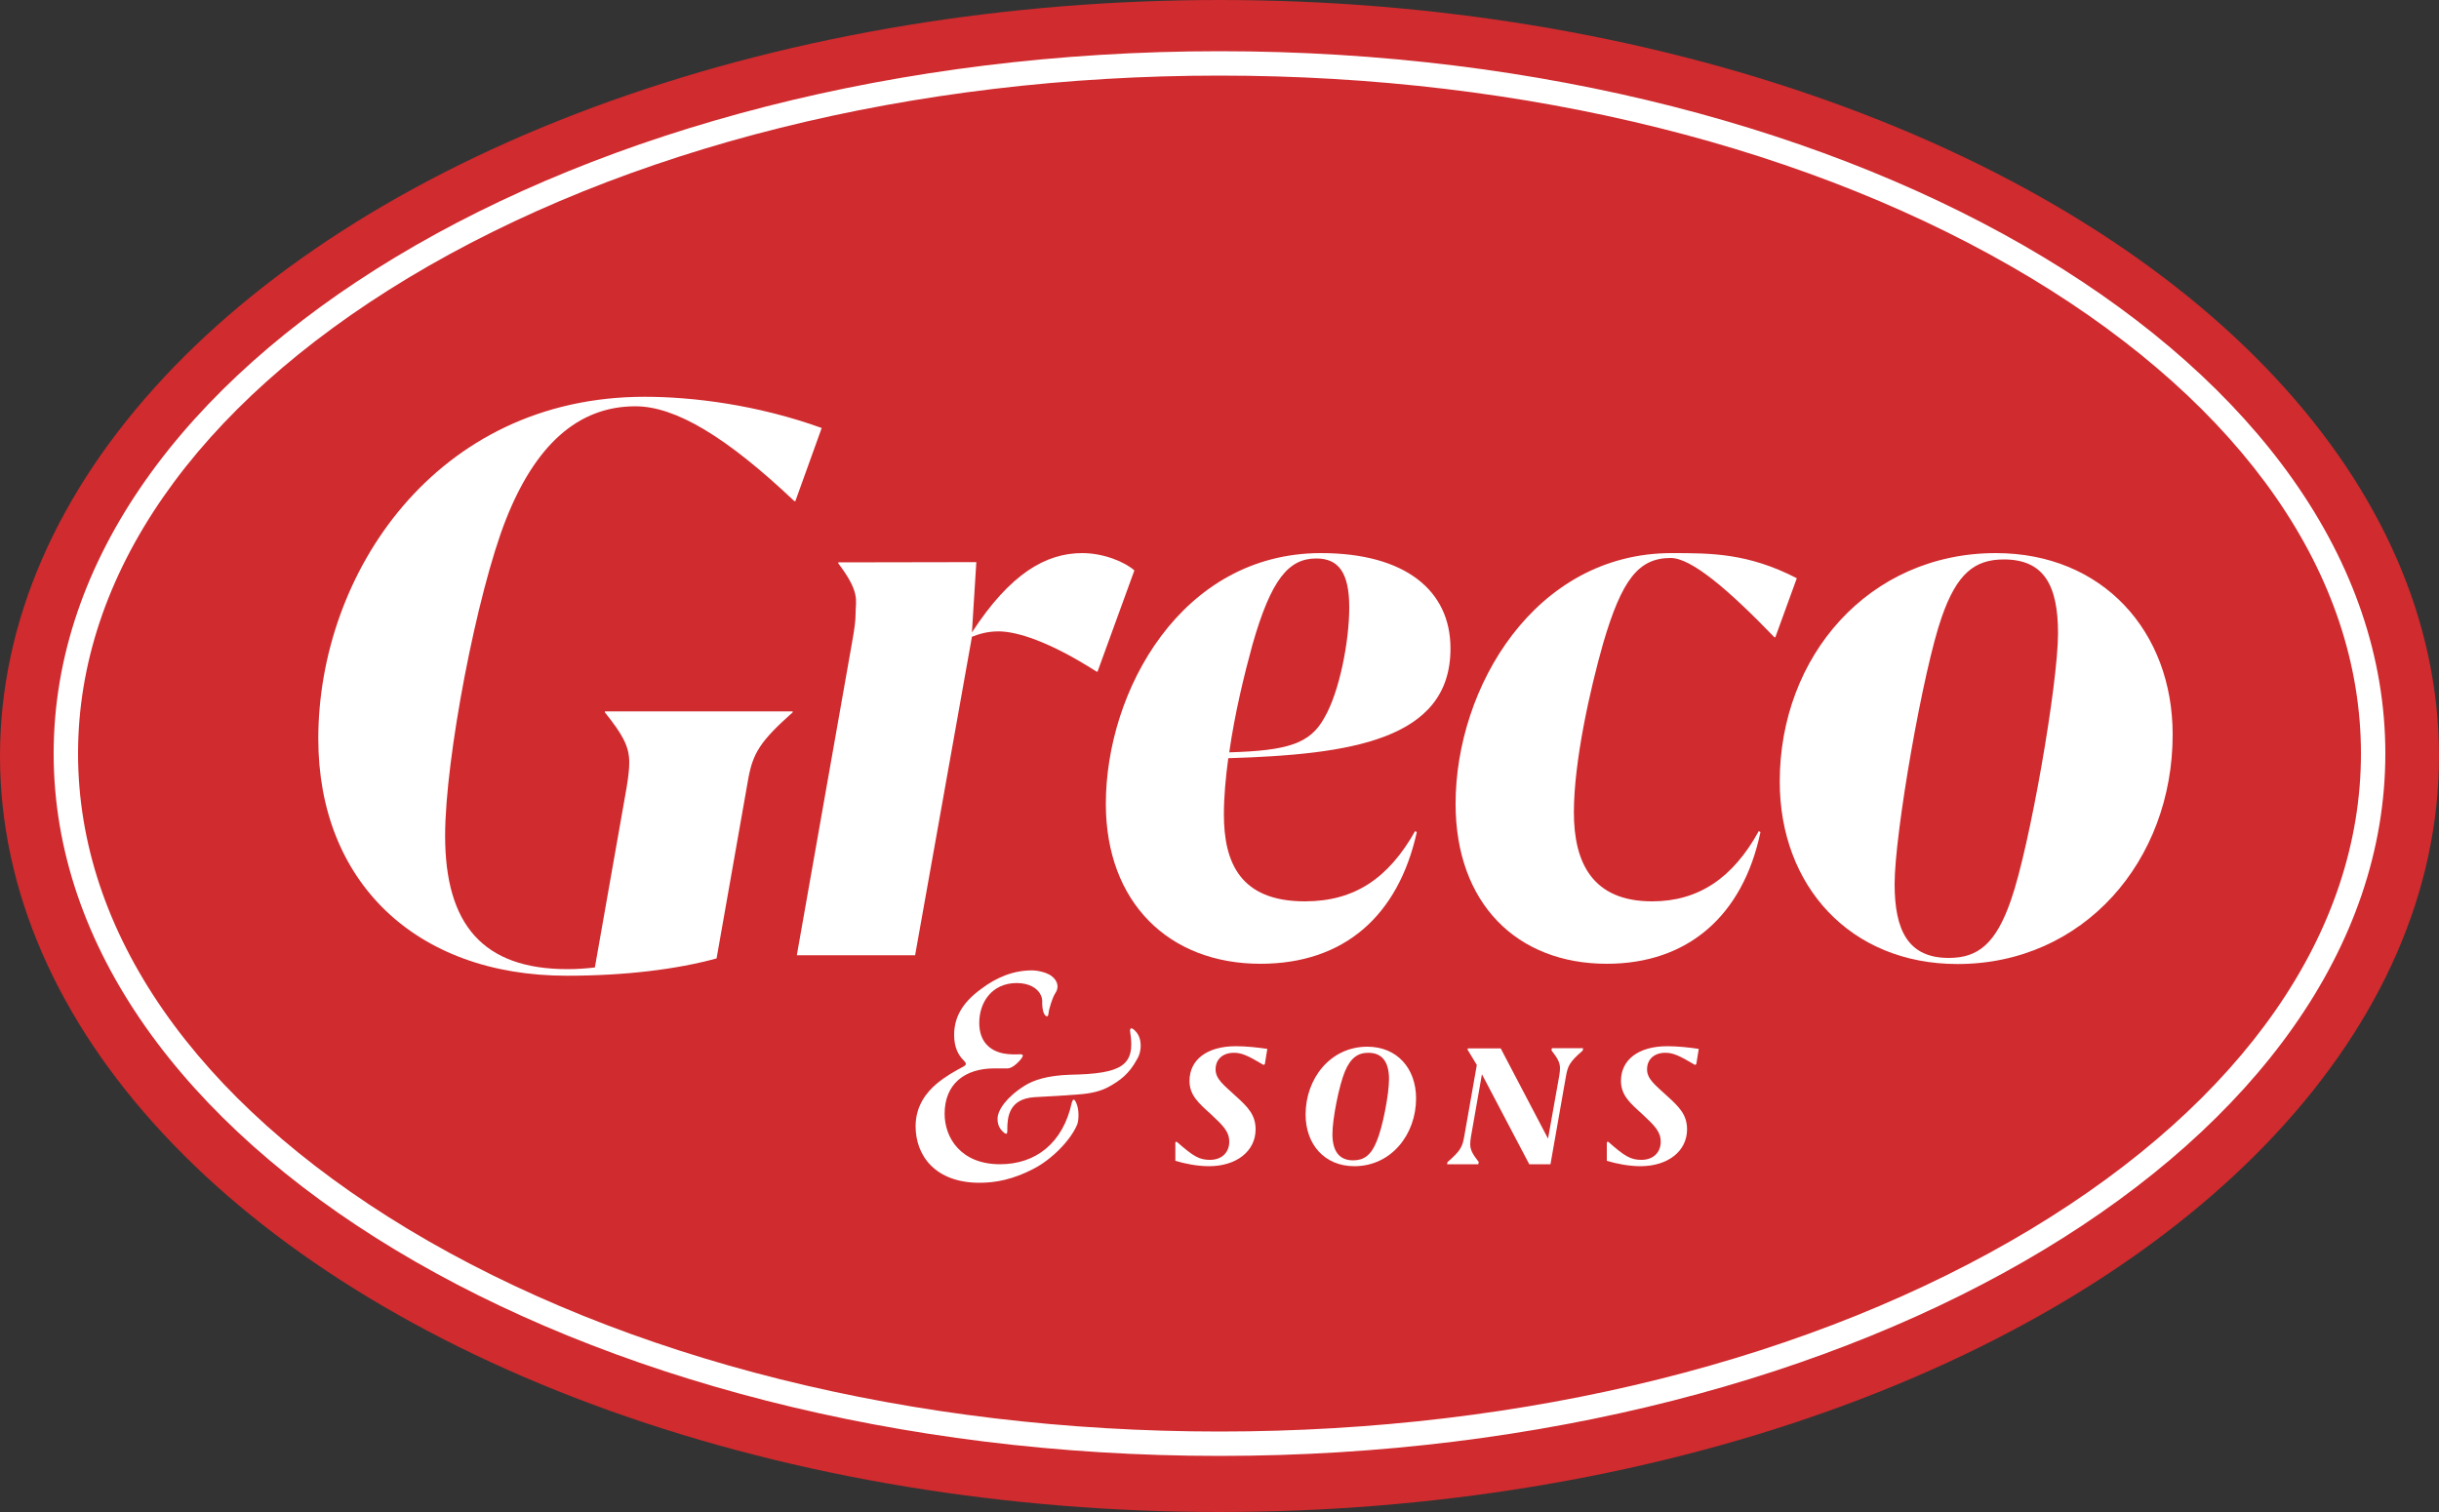
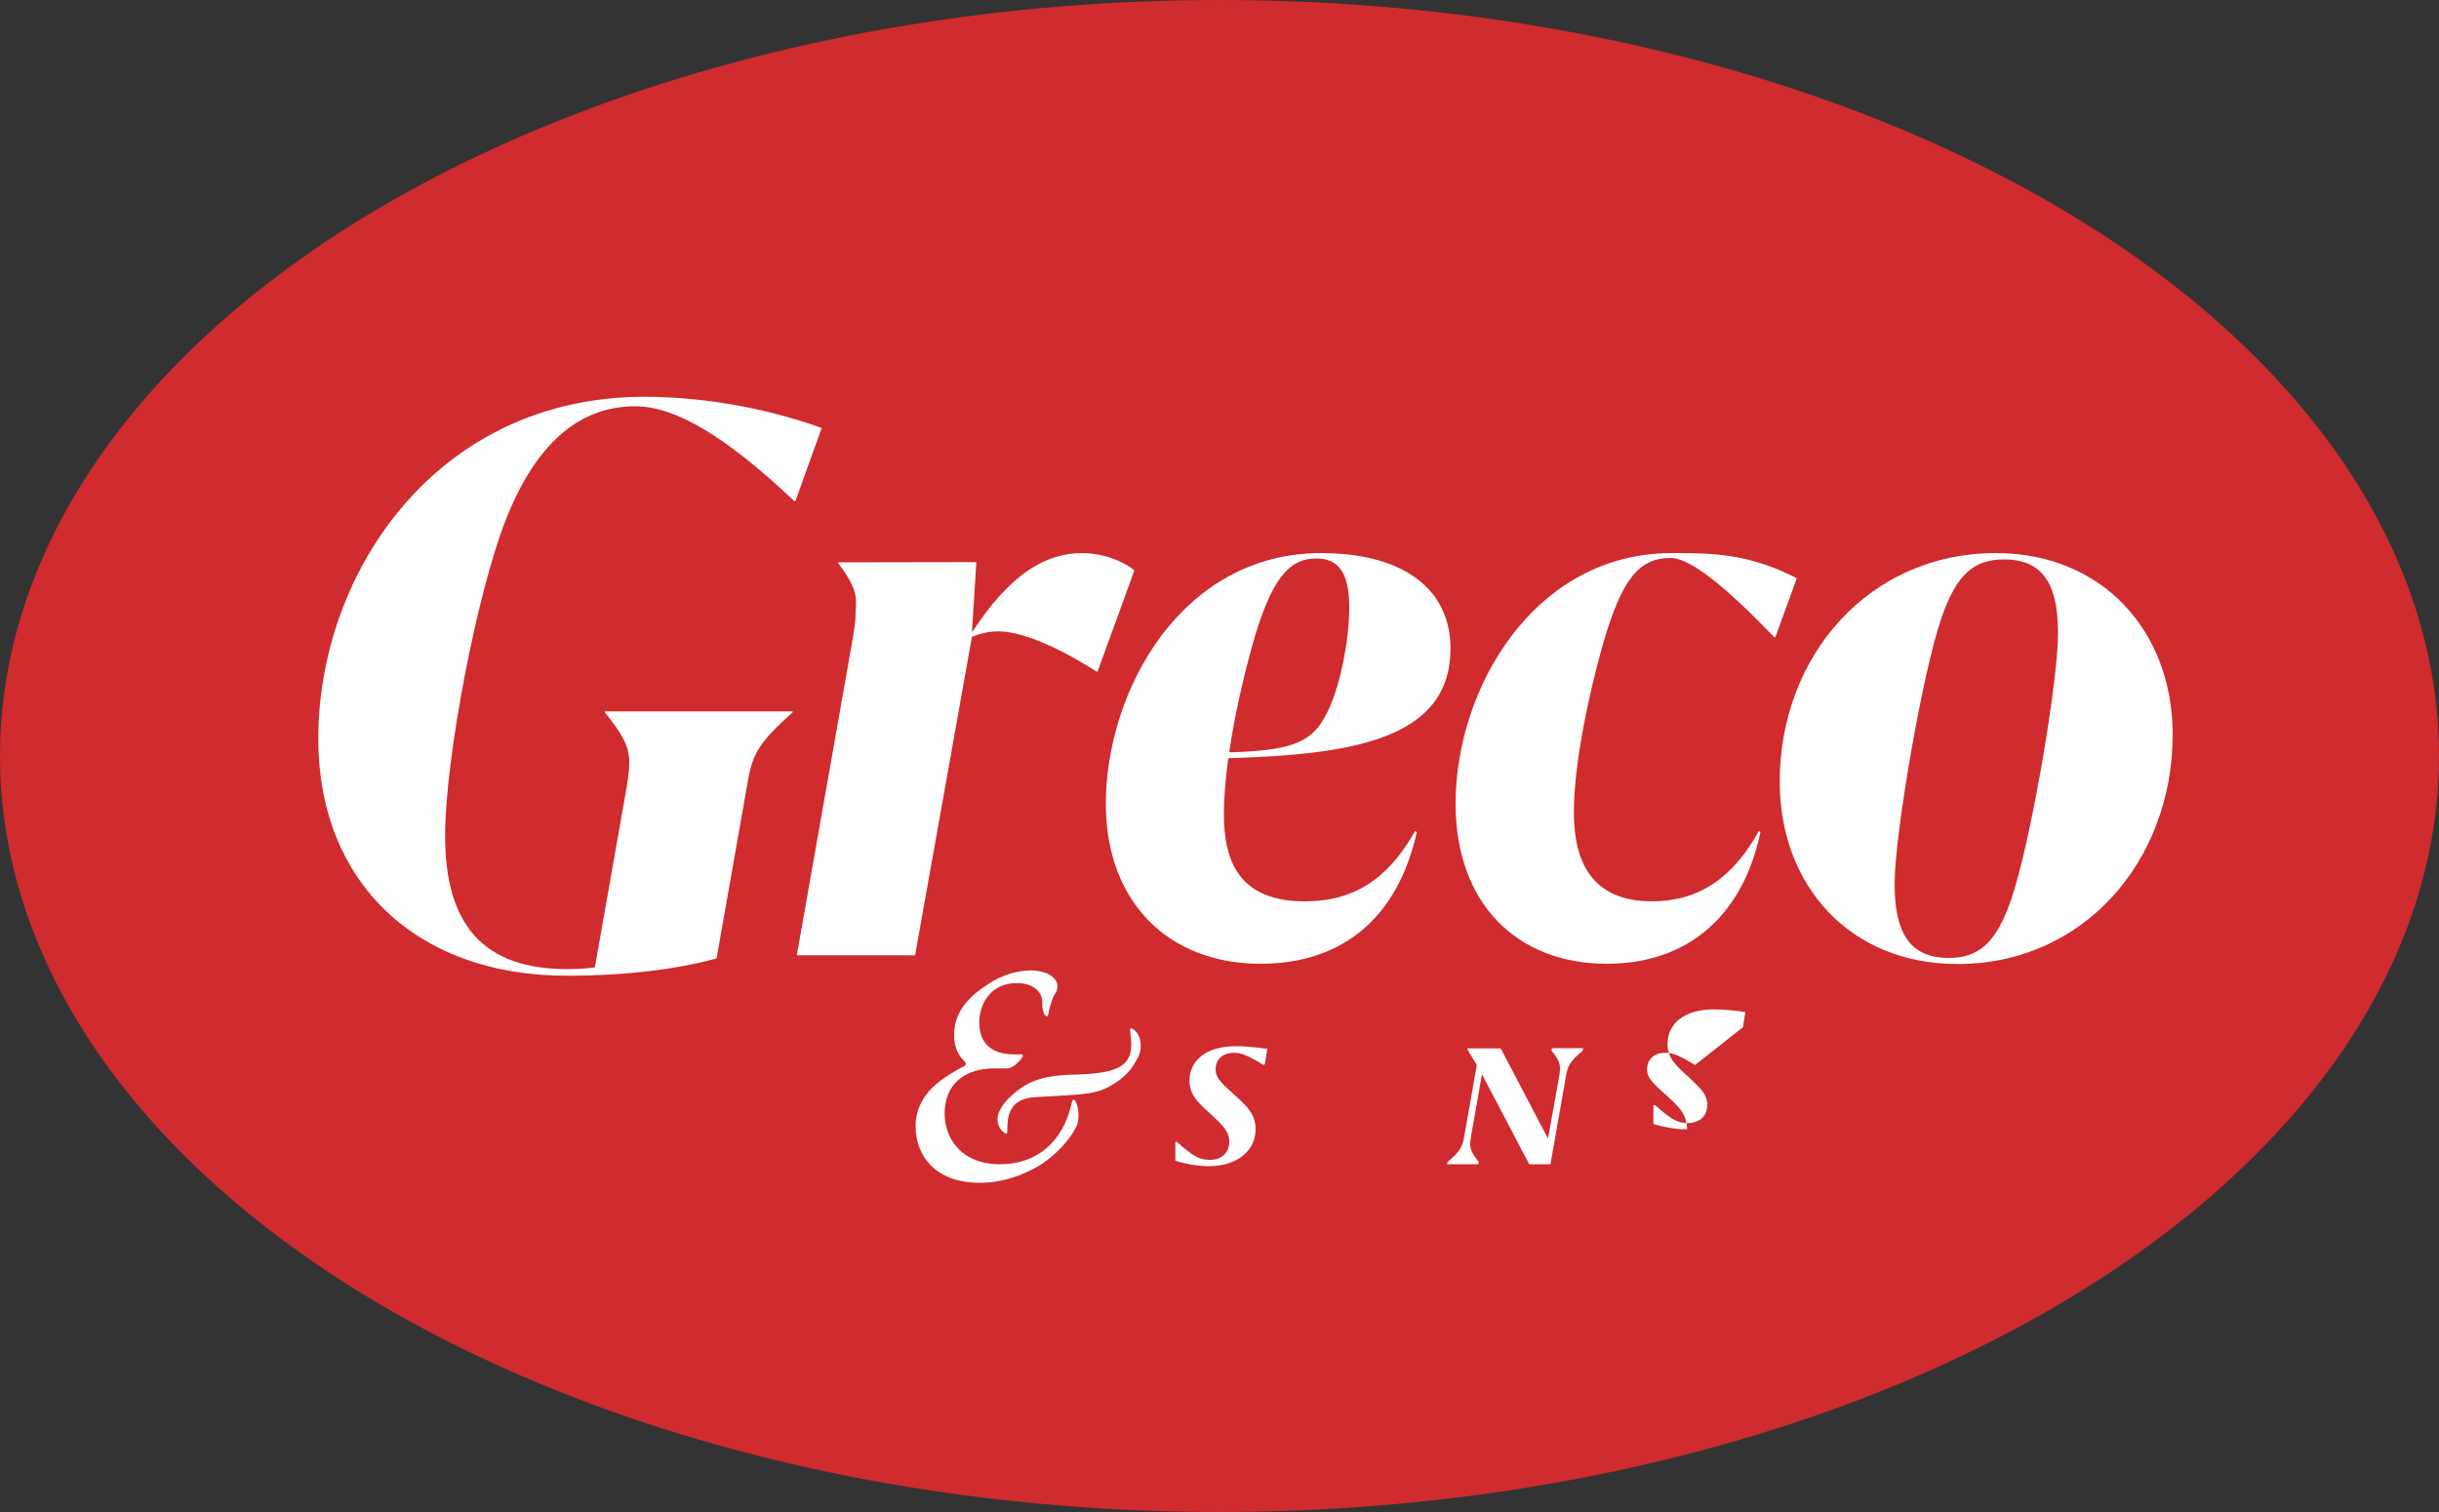
<svg xmlns="http://www.w3.org/2000/svg" version="1.1" id="Layer_1" x="0px" y="0px" viewBox="0 0 1000 620" style="enable-background:new 0 0 1000 620;" xml:space="preserve">
  <rect x="0" y="0" width="1000" height="620" fill="#333333" stroke="none" />
  <style type="text/css">
	.st0{fill:#D02B2E;}
	.st1{fill:#FFFFFF;}
</style>
  <g>
    <ellipse class="st0" cx="500" cy="310" rx="500" ry="310" />
    <g>
      <path class="st1" d="M264.3,162.7c-85.6,0-133.8,72.5-133.8,140.2c0,58.5,39.8,97.2,101.9,97.2c23.8,0,45-2.6,61.4-7.1l13-73.7    c1.9-10.4,4.8-15.3,18.2-27.2v-0.4h-77v0.4c7.1,8.9,10,13.8,10,20.5c0,3-0.4,6-1.1,10.4l-13,73.7c-3.3,0.4-7.1,0.7-11.2,0.7    c-34.6,0-50.2-18.2-50.2-54.7c0-31.6,13-99.4,24.9-129.6c11.9-30.2,29.3-46.5,53.1-46.5c16.4,0,37.2,12.4,65.2,38.9h0.4l10.8-30    C310.6,166,284.1,162.7,264.3,162.7z" />
      <path class="st1" d="M443.7,226.8c-14.9,0-29.5,8.4-45.2,32.5l1.8-28.8l-56.6,0.1v0.4c9.1,12,7.1,15.2,7.1,20.3    c0,3.3-0.4,6.2-1.5,12.4l-22.6,128h48.5l23.3-130.6c2.9-1.1,6.2-2.2,10.9-2.2c7.3,0,20.5,3.9,40.2,16.5h0.4l15.1-41.5    C461.4,230.6,452.8,226.8,443.7,226.8z" />
      <path class="st1" d="M541.6,226.8c-57.2,0-88.2,56.5-88.2,102.8c0,40.5,25.9,65.6,63.4,65.6c34.3,0,56.5-19.7,64.1-54l-0.7-0.4    c-10.9,19.3-24.8,28.8-45.2,28.8c-26.6,0-33.2-16-33.2-35.7c0-6.9,0.7-15,1.8-23c49.6-1.5,91.1-7.3,91.1-44.9    C594.8,242.2,576.2,226.8,541.6,226.8z M543,294.3c-5.8,10.6-14.9,13.5-39,14.2c2.2-15.7,6.2-32.1,9.5-44.1    c7.7-27,14.9-35.4,26.2-35.4c9.1,0,13.5,5.8,13.5,20.1C553.2,262.9,549.2,283.7,543,294.3z" />
      <path class="st1" d="M685.4,226.8c-56.1,0-88.6,55.1-88.6,102.8c0,40.8,25.1,65.6,62,65.6c33.2,0,55.8-19.7,63-54l-0.7-0.4    c-10.6,19.3-24.8,28.8-43.7,28.8c-24.4,0-32.1-15.7-32.1-36.5s6.6-50.3,12-69.3c7.7-26.3,14.6-35,27.7-35    c8.4,0,23.5,12.8,42.5,32.5h0.4l8.8-24.2C716.7,226.8,701.7,226.8,685.4,226.8z" />
      <path class="st1" d="M818.3,226.8c-52.1,0-88.6,42.3-88.6,93.7c0,42.7,28.8,74.8,72.9,74.8c51.7,0,88.2-42.3,88.2-94.1    C890.8,258.9,862.1,226.8,818.3,226.8z M824.5,369.1c-6.2,17.9-13.5,23.7-25.5,23.7c-16.4,0-22.2-10.9-22.2-30.3    c0-20.8,11.7-87.9,19.3-109.4c6.2-17.9,13.5-23.7,25.5-23.7c16.4,0,22.2,10.6,22.2,30.3C843.8,280.4,832.2,347.2,824.5,369.1z" />
    </g>
    <g>
      <g>
        <path class="st1" d="M518.1,436.7c-6.7-4-9.1-5-12.2-5c-4.5,0-7.5,2.6-7.5,6.8c0,3.9,3.2,6.3,8.1,10.8c5.1,4.6,8.3,7.8,8.3,13.8     c0,8.9-7.8,15.1-19.1,15.1c-4.8,0-9.8-1-13.8-2.2v-7.7l0.6-0.1c6.8,6,9.2,7.4,13.6,7.4c4.9,0,7.9-3.1,7.9-7.4     c0-4.2-2.5-6.6-7.4-11.2c-5.2-4.7-8.9-7.9-8.9-13.8c0-8.5,7-14.2,19-14.2c4.3,0,8.9,0.5,12.9,1.1l-1,6.2L518.1,436.7z" />
-         <path class="st1" d="M535.3,457c0-14.8,10.2-27.8,25.3-27.8c12.3,0,20,9,20,21.2c0,14.8-10.2,27.8-25.3,27.8     C543,478.2,535.3,469.2,535.3,457z M564.4,468.1c2.5-5.8,5.1-19.4,5.1-25.6c0-6.8-2.6-10.8-8.5-10.8c-4.2,0-7.2,2-9.6,7.7     c-2.4,5.8-5.1,19.4-5.1,25.6c0,6.8,2.6,10.8,8.5,10.8C559.1,475.8,562.1,473.8,564.4,468.1z" />
        <path class="st1" d="M648.9,430.8c-5.4,4.7-6.1,6.2-6.9,10.8l-6.3,35.8H627l-19.4-36.9l-4.5,25.6c-0.2,1.3-0.3,2.1-0.3,3.1     c0,2.2,0.9,4,3.5,7.3l-0.2,0.9h-12.8l0.2-0.9c5.4-4.7,6.1-6.2,6.9-10.8l5.1-29l-3.8-6.3l0.1-0.5h13.5l19.4,37l4.6-25.8     c0.2-1.3,0.3-2.1,0.3-3.1c0-2.2-0.9-4-3.5-7.3l0.2-0.9h12.8L648.9,430.8z" />
-         <path class="st1" d="M695,436.7c-6.7-4-9.1-5-12.2-5c-4.5,0-7.5,2.6-7.5,6.8c0,3.9,3.2,6.3,8.1,10.8c5.1,4.6,8.3,7.8,8.3,13.8     c0,8.9-7.8,15.1-19.1,15.1c-4.8,0-9.8-1-13.8-2.2v-7.7l0.6-0.1c6.8,6,9.2,7.4,13.6,7.4c4.9,0,7.9-3.1,7.9-7.4     c0-4.2-2.5-6.6-7.4-11.2c-5.2-4.7-8.9-7.9-8.9-13.8c0-8.5,7-14.2,19-14.2c4.3,0,8.9,0.5,12.9,1.1l-1,6.2L695,436.7z" />
+         <path class="st1" d="M695,436.7c-6.7-4-9.1-5-12.2-5c-4.5,0-7.5,2.6-7.5,6.8c0,3.9,3.2,6.3,8.1,10.8c5.1,4.6,8.3,7.8,8.3,13.8     c-4.8,0-9.8-1-13.8-2.2v-7.7l0.6-0.1c6.8,6,9.2,7.4,13.6,7.4c4.9,0,7.9-3.1,7.9-7.4     c0-4.2-2.5-6.6-7.4-11.2c-5.2-4.7-8.9-7.9-8.9-13.8c0-8.5,7-14.2,19-14.2c4.3,0,8.9,0.5,12.9,1.1l-1,6.2L695,436.7z" />
      </g>
    </g>
    <g>
      <path class="st1" d="M431.1,400.2c2.4,1.8,3.4,4.5,1.5,7.2c-1.1,1.6-2.6,6.6-2.7,8.1c-0.1,1.2-0.5,1.6-1.3,0.9    c-0.8-0.7-1.3-2.8-1.3-5c0.1-1.4-0.1-2.6-0.8-3.8c-1.2-2.2-4.3-4.5-9.6-4.5c-10.3,0-15.4,8-15.4,16.3c0,7.7,4.3,11.5,10.1,12.6    c2.2,0.4,4.9,0.4,6.7,0.3c1.5,0,1.2,0.8,0.3,2c-2.3,2.7-4.2,3.8-5.5,3.8c-1.5,0-2.4,0-5.4,0c-12.3,0-20.4,6.5-20.4,18.6    c0,9.9,6.7,20.7,22.7,20.7c14.8,0,25.8-8.8,29.4-25.1c0.5-2,1.2-1.8,2,0.3c1.1,2.6,0.9,6.8,0.3,8.4c-2.8,6.8-10.7,14.5-17.8,18.2    c-8.6,4.5-15.8,5.8-22.3,5.8c-17.8,0-26.2-10.8-26.2-23.2c0-8.4,4.6-14,8.5-17.3c3.8-3.2,7.6-5.3,11.2-7.2    c1.5-0.9,0.9-1.5-0.1-2.6c-2-2-3.8-5.1-3.8-10.3c0-7,3.1-13.1,11.1-18.9c6.2-4.7,13.1-7.6,20.9-7.6    C426.5,398,429.7,399.1,431.1,400.2z M420.1,445.2c3.6-2.3,9.4-4.2,18.5-4.5c21.6-0.4,26.9-3.8,24.8-17.4c-0.4-2.2,0.8-2,2.2-0.4    c2.6,2.6,2.8,8,0.5,11.6c-3.2,5.9-6.9,8.6-11.6,11.2c-3,1.6-6.7,2.7-12.7,3.1c-5.7,0.4-9.3,0.7-17.7,1.1    c-10.4,0.7-11.1,8.1-11.1,13.2c0.1,2.2-0.5,2-1.3,1.4c-1.1-0.9-2.8-2.6-2.7-5.9C409.1,455.2,412.6,449.9,420.1,445.2z" />
    </g>
-     <path class="st1" d="M500,31c125.7,0,243.8,29.5,332.7,83C919.9,166.6,968,235.9,968,309s-48.1,142.4-135.3,195   c-88.9,53.5-207,83-332.7,83s-243.8-29.5-332.7-83C80.1,451.4,32,382.2,32,309s48.1-142.4,135.3-195C256.2,60.5,374.3,31,500,31    M500,21C236.4,21,22,150.2,22,309s214.4,288,478,288c263.6,0,478-129.2,478-288S763.6,21,500,21L500,21z" />
  </g>
</svg>